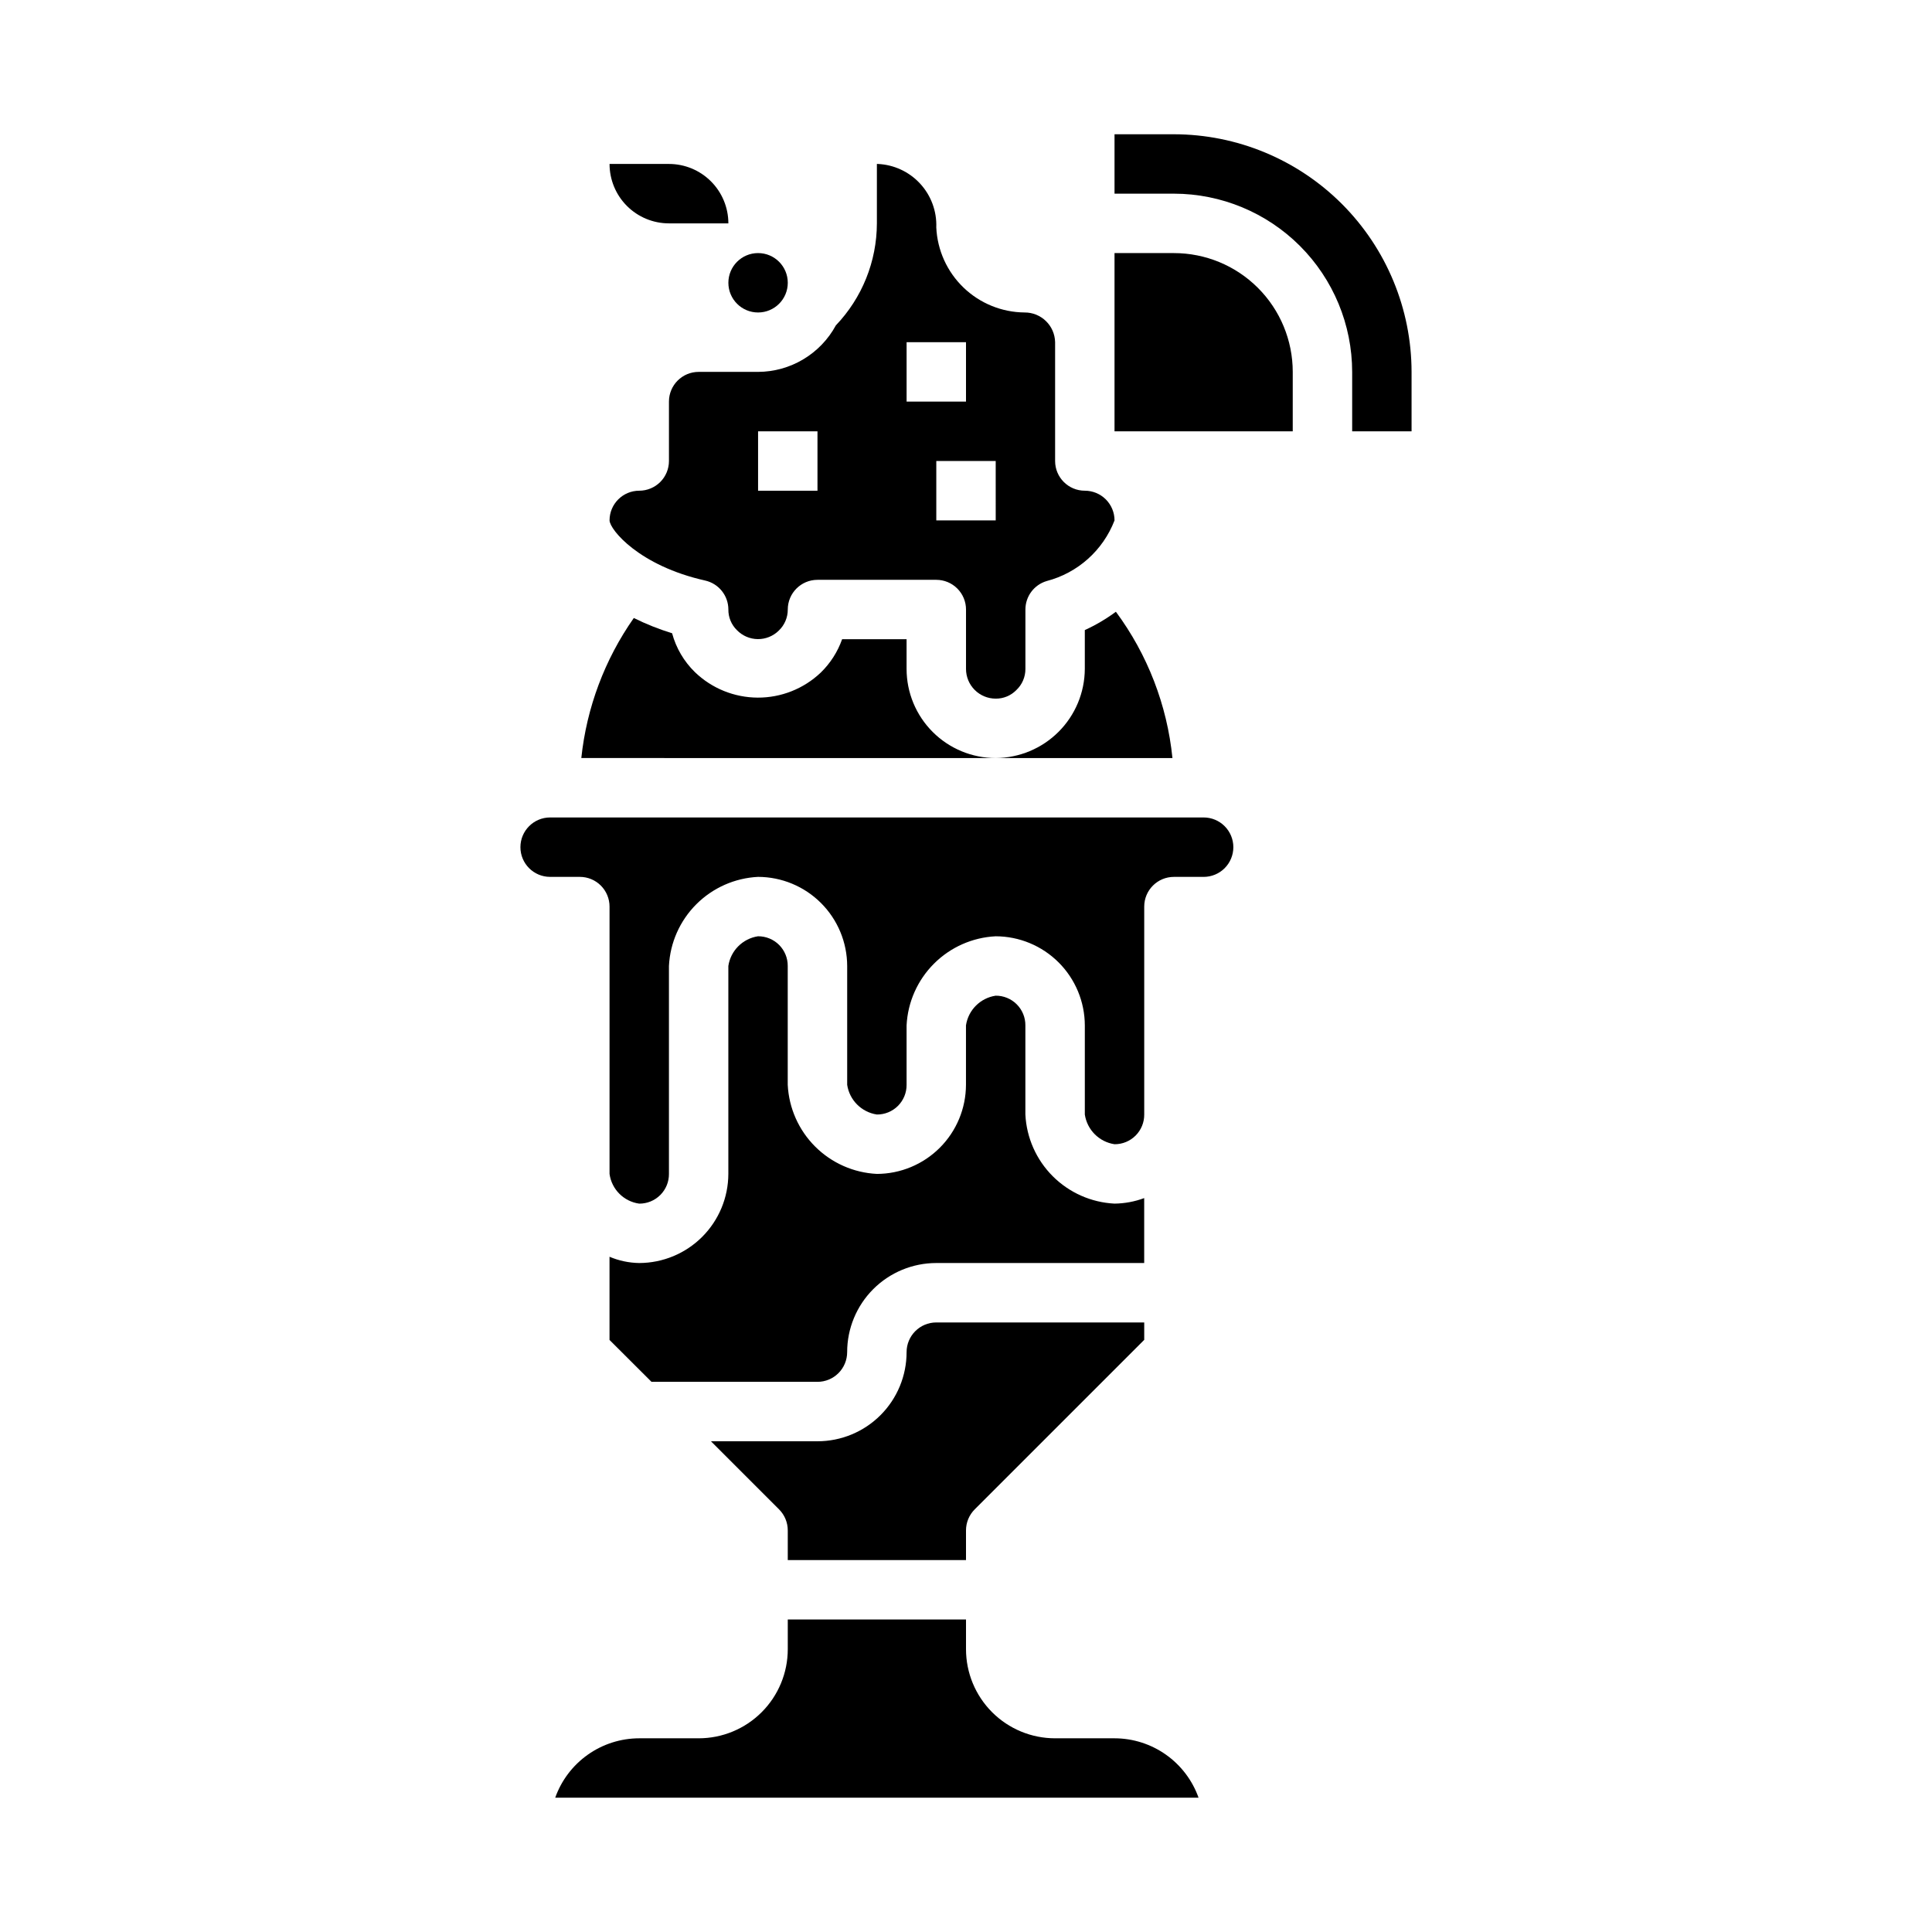
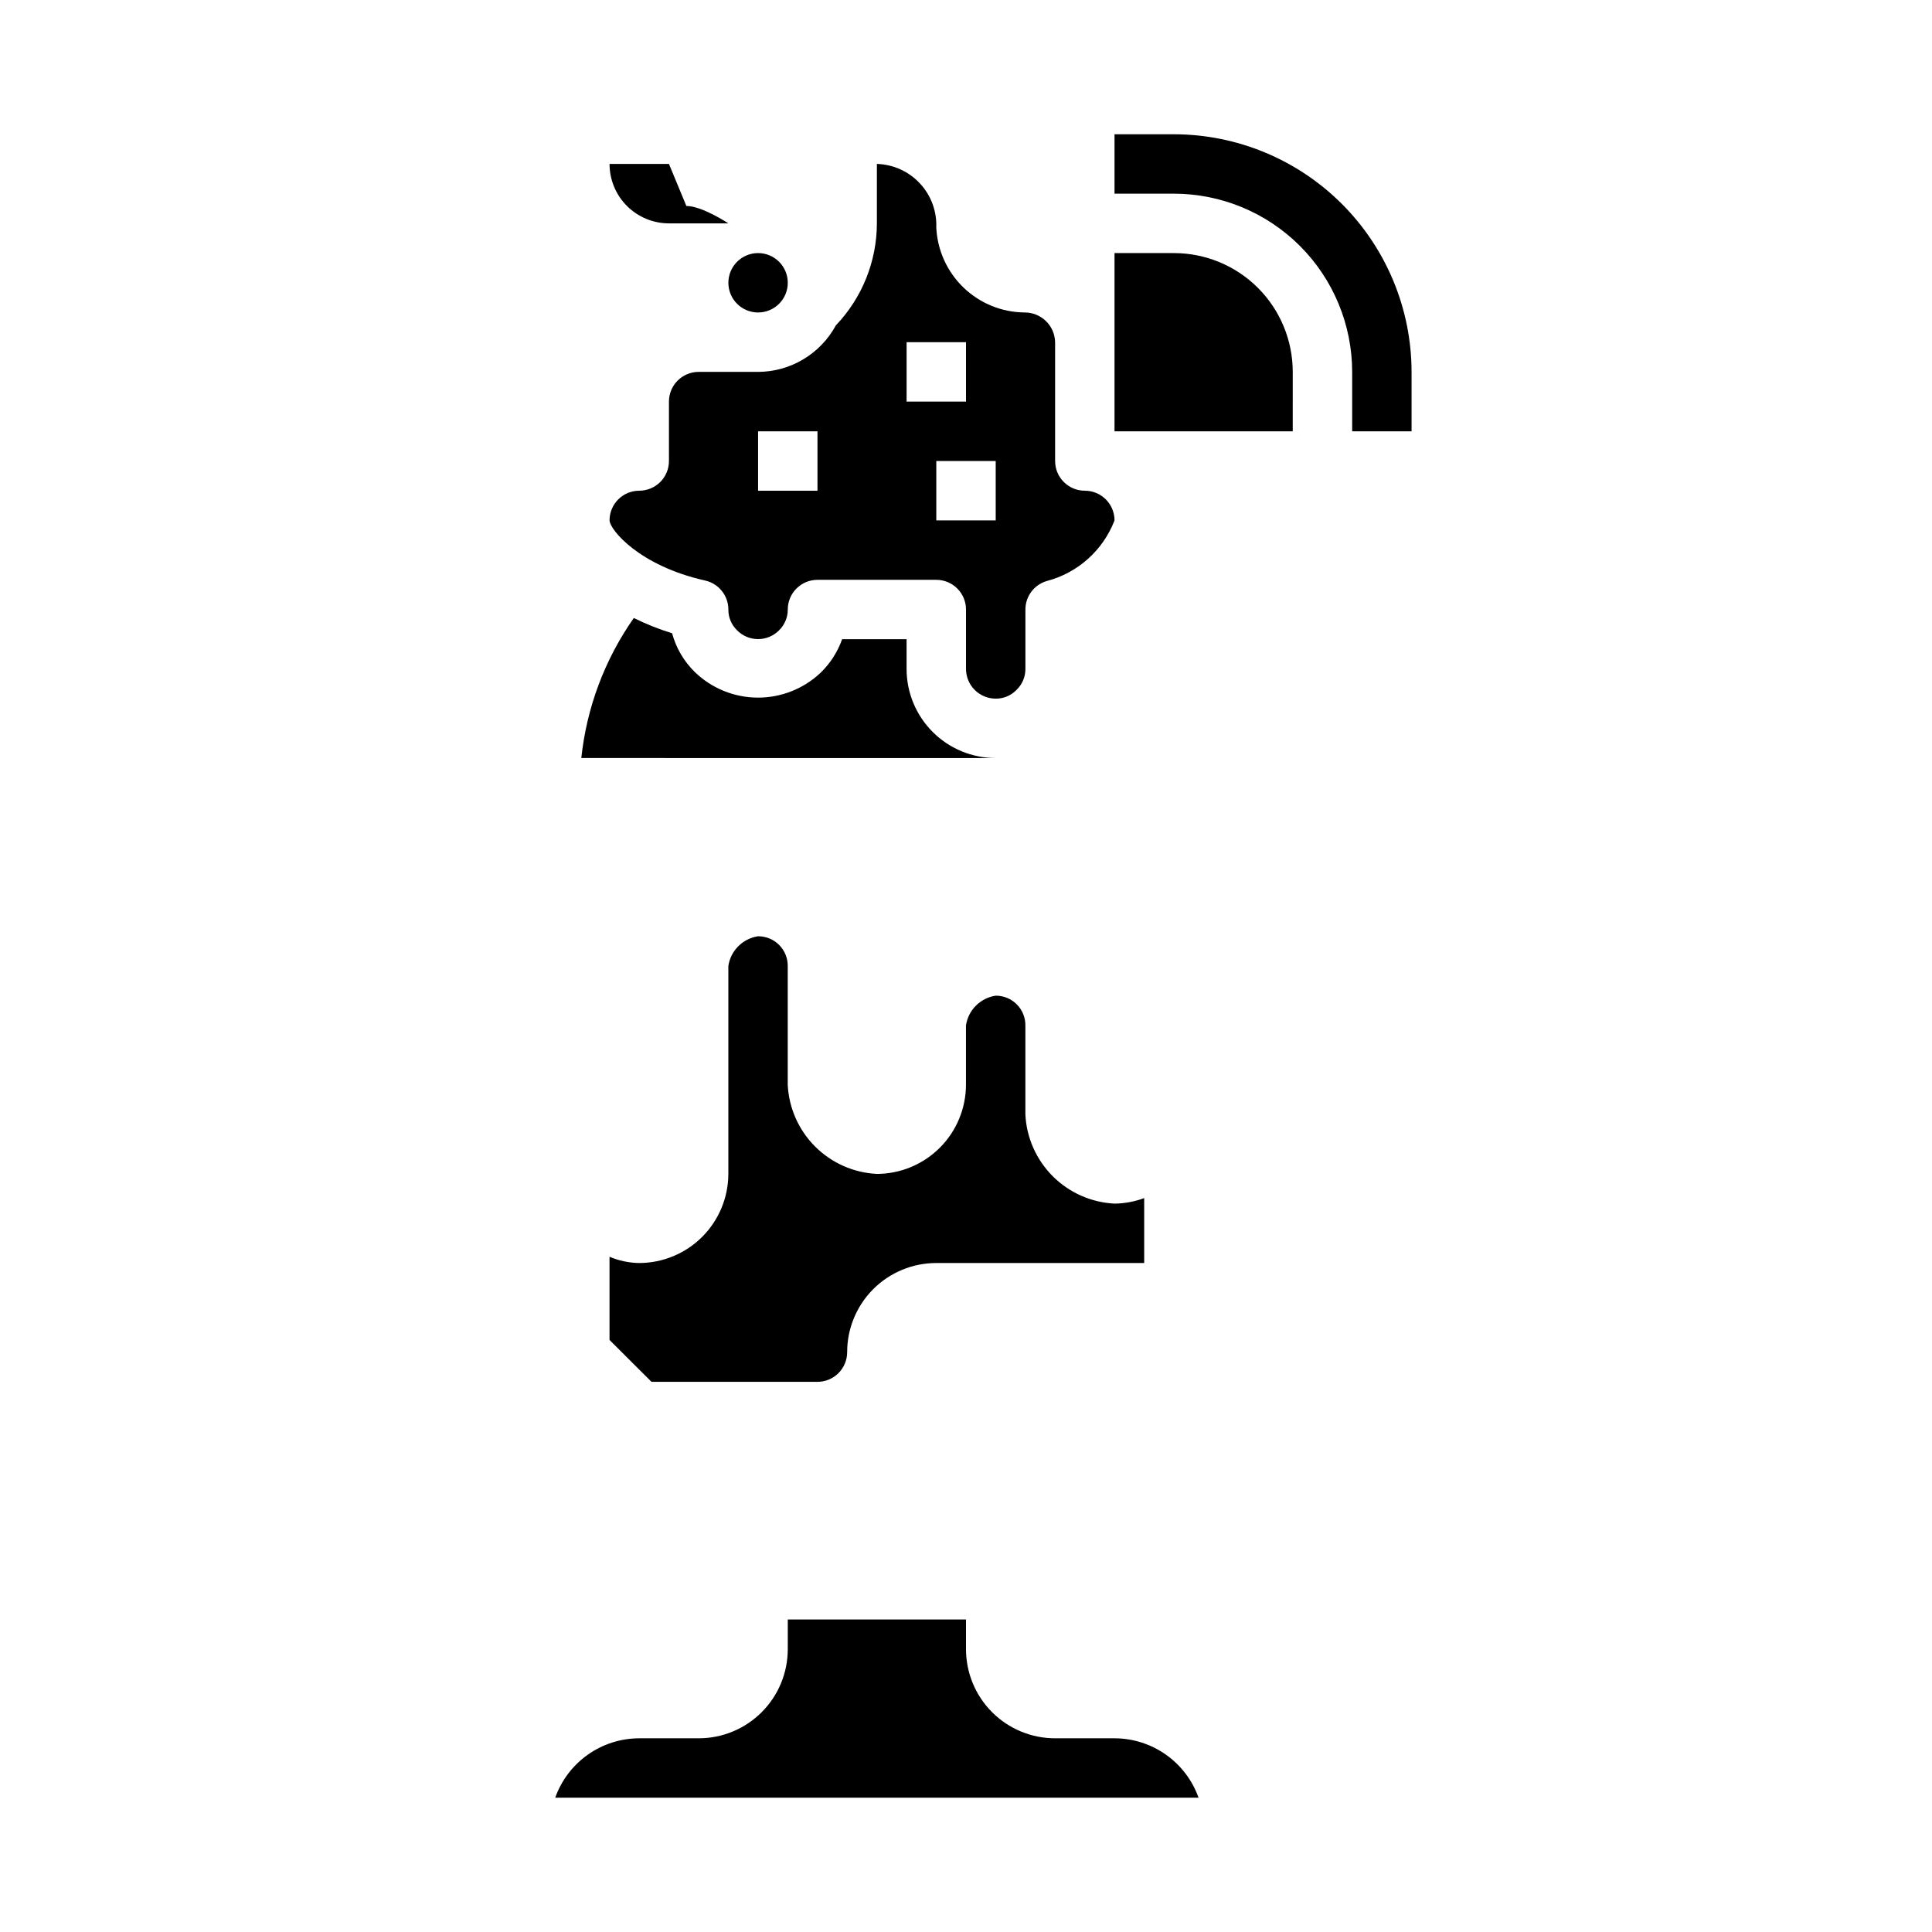
<svg xmlns="http://www.w3.org/2000/svg" fill="#000000" width="800px" height="800px" version="1.1" viewBox="144 144 512 512">
  <g>
-     <path d="m439.72 306.12c-2.57 1.902-5.328 3.527-8.234 4.856v10.297c-0.031 6.254-2.531 12.242-6.953 16.664s-10.41 6.922-16.664 6.953h46.84c-1.418-14.035-6.594-27.43-14.988-38.77z" />
    <path d="m407.87 344.89c-6.266 0-12.27-2.488-16.699-6.918-4.43-4.43-6.918-10.434-6.918-16.699v-7.871h-17.082c-1.188 3.352-3.133 6.387-5.684 8.863-4.508 4.269-10.484 6.641-16.691 6.613-6.211-0.027-12.168-2.445-16.637-6.754-2.906-2.832-4.992-6.391-6.047-10.305-3.484-1.074-6.879-2.422-10.148-4.039-7.711 10.988-12.5 23.758-13.91 37.109z" />
    <path d="m330.87 297.85c3.598 0.805 6.156 3.996 6.156 7.684-0.023 2.055 0.797 4.027 2.266 5.461 1.445 1.492 3.426 2.348 5.504 2.375s4.082-0.777 5.566-2.231c1.543-1.457 2.414-3.484 2.406-5.606 0-4.348 3.523-7.871 7.871-7.871h31.488c2.09 0 4.09 0.828 5.566 2.305 1.477 1.477 2.309 3.477 2.309 5.566v15.742c0 2.09 0.828 4.09 2.305 5.566 1.477 1.477 3.477 2.305 5.566 2.305 2.055 0.023 4.027-0.797 5.461-2.266 1.547-1.453 2.418-3.484 2.41-5.606v-15.742c0-3.481 2.285-6.547 5.621-7.543 8.238-2.144 14.938-8.129 17.996-16.074 0-2.086-0.832-4.09-2.305-5.566-1.477-1.477-3.481-2.305-5.566-2.305-4.348 0-7.875-3.523-7.875-7.871v-31.488c-0.094-4.398-3.699-7.906-8.098-7.875-6.043-0.051-11.836-2.418-16.184-6.609-4.352-4.191-6.93-9.891-7.207-15.926 0.16-4.285-1.379-8.457-4.285-11.609-2.906-3.152-6.938-5.027-11.223-5.215h-0.234v15.746c-0.023 10.07-3.914 19.746-10.871 27.031-2.016 3.715-4.992 6.82-8.621 8.988-3.625 2.172-7.769 3.324-11.996 3.34h-15.746c-4.348 0-7.871 3.523-7.871 7.871v15.746c0 2.086-0.828 4.09-2.305 5.566-1.477 1.473-3.481 2.305-5.566 2.305-4.348 0-7.871 3.523-7.871 7.871 0.078 2.488 7.871 12.027 25.332 15.934zm77.004-15.934h-15.746v-15.742h15.742zm-23.617-47.23h15.742v15.742h-15.742zm-39.359 23.617h15.742v15.742h-15.742z" />
-     <path d="m321.28 187.45h-15.742c0 4.176 1.656 8.18 4.609 11.133 2.953 2.953 6.957 4.613 11.133 4.613h15.746c0-4.176-1.66-8.18-4.613-11.133s-6.957-4.613-11.133-4.613z" />
+     <path d="m321.28 187.45h-15.742c0 4.176 1.656 8.18 4.609 11.133 2.953 2.953 6.957 4.613 11.133 4.613h15.746s-6.957-4.613-11.133-4.613z" />
    <path d="m352.77 218.94c0 4.348-3.523 7.871-7.871 7.871-4.348 0-7.871-3.523-7.871-7.871s3.523-7.871 7.871-7.871c4.348 0 7.871 3.523 7.871 7.871" />
    <path d="m486.59 242.56c0-8.352-3.316-16.359-9.223-22.266-5.902-5.906-13.914-9.223-22.266-9.223h-15.742v47.23h47.23z" />
-     <path d="m470.85 368.51c0-2.09-0.832-4.09-2.305-5.566-1.477-1.477-3.481-2.309-5.566-2.309h-173.19c-4.348 0-7.871 3.527-7.871 7.875 0 4.348 3.523 7.871 7.871 7.871h7.875c2.086 0 4.09 0.828 5.566 2.305 1.473 1.477 2.305 3.481 2.305 5.566v70.848c0.559 4.094 3.777 7.312 7.871 7.875 2.094 0.012 4.102-0.812 5.582-2.293 1.48-1.477 2.305-3.488 2.289-5.582v-55.102c0.305-6.168 2.891-11.996 7.258-16.363 4.363-4.363 10.195-6.949 16.359-7.254 6.258 0.016 12.258 2.508 16.684 6.934 4.426 4.426 6.918 10.422 6.934 16.684v31.488c0.609 4.066 3.805 7.258 7.871 7.871 2.094 0.016 4.102-0.812 5.582-2.289 1.48-1.48 2.305-3.492 2.289-5.582v-15.746c0.305-6.164 2.891-11.996 7.258-16.359 4.363-4.367 10.195-6.953 16.359-7.258 6.258 0.016 12.258 2.508 16.684 6.934 4.426 4.426 6.918 10.426 6.934 16.684v23.617c0.609 4.066 3.801 7.262 7.871 7.871 2.09 0.016 4.102-0.809 5.582-2.289 1.48-1.48 2.305-3.492 2.289-5.582v-55.105c0-4.348 3.523-7.871 7.871-7.871h7.875c2.086 0 4.09-0.828 5.566-2.305 1.473-1.477 2.305-3.481 2.305-5.566z" />
    <path d="m518.08 258.3v-15.742c-0.02-16.695-6.66-32.703-18.465-44.512-11.809-11.805-27.812-18.445-44.512-18.465h-15.742v15.742h15.742c12.523 0.016 24.531 4.996 33.387 13.848 8.855 8.855 13.836 20.863 13.848 33.387v15.742z" />
-     <path d="m400 557.44v-7.871c0-2.086 0.828-4.09 2.305-5.566l44.926-44.926v-4.613h-55.105c-4.348 0-7.871 3.527-7.871 7.875 0 6.262-2.488 12.27-6.918 16.699-4.426 4.426-10.434 6.914-16.699 6.914h-28.227l18.051 18.051c1.477 1.477 2.305 3.481 2.305 5.566v7.871z" />
    <path d="m344.89 392.12c-4.066 0.613-7.262 3.805-7.871 7.875v55.105-0.004c-0.016 6.262-2.508 12.258-6.934 16.684-4.426 4.426-10.426 6.918-16.684 6.934-2.707-0.043-5.379-0.605-7.871-1.66v22.043l11.129 11.105h43.973c2.09 0 4.09-0.828 5.566-2.305 1.477-1.477 2.309-3.481 2.309-5.566 0-6.266 2.488-12.27 6.914-16.699 4.43-4.43 10.438-6.918 16.699-6.918h55.105v-17.207c-2.519 0.938-5.184 1.434-7.871 1.465-6.164-0.309-11.996-2.894-16.359-7.258-4.367-4.363-6.953-10.195-7.258-16.359v-23.617c0.016-2.094-0.809-4.102-2.289-5.582-1.48-1.48-3.492-2.305-5.582-2.289-4.066 0.609-7.262 3.805-7.871 7.871v15.746c-0.016 6.258-2.508 12.254-6.934 16.68-4.426 4.426-10.426 6.922-16.684 6.934-6.164-0.305-11.996-2.891-16.359-7.254-4.367-4.363-6.953-10.195-7.258-16.359v-31.488c0.016-2.094-0.809-4.106-2.289-5.586-1.48-1.477-3.488-2.301-5.582-2.289z" />
    <path d="m291.14 620.41h170.49c-1.633-4.602-4.652-8.582-8.641-11.402-3.984-2.816-8.746-4.336-13.629-4.34h-15.746c-6.262 0-12.27-2.488-16.699-6.918-4.426-4.43-6.914-10.434-6.914-16.699v-7.871h-47.234v7.871c0 6.266-2.488 12.27-6.918 16.699-4.426 4.43-10.434 6.918-16.699 6.918h-15.742c-4.883 0.004-9.645 1.523-13.633 4.34-3.984 2.82-7.004 6.801-8.637 11.402z" />
  </g>
</svg>